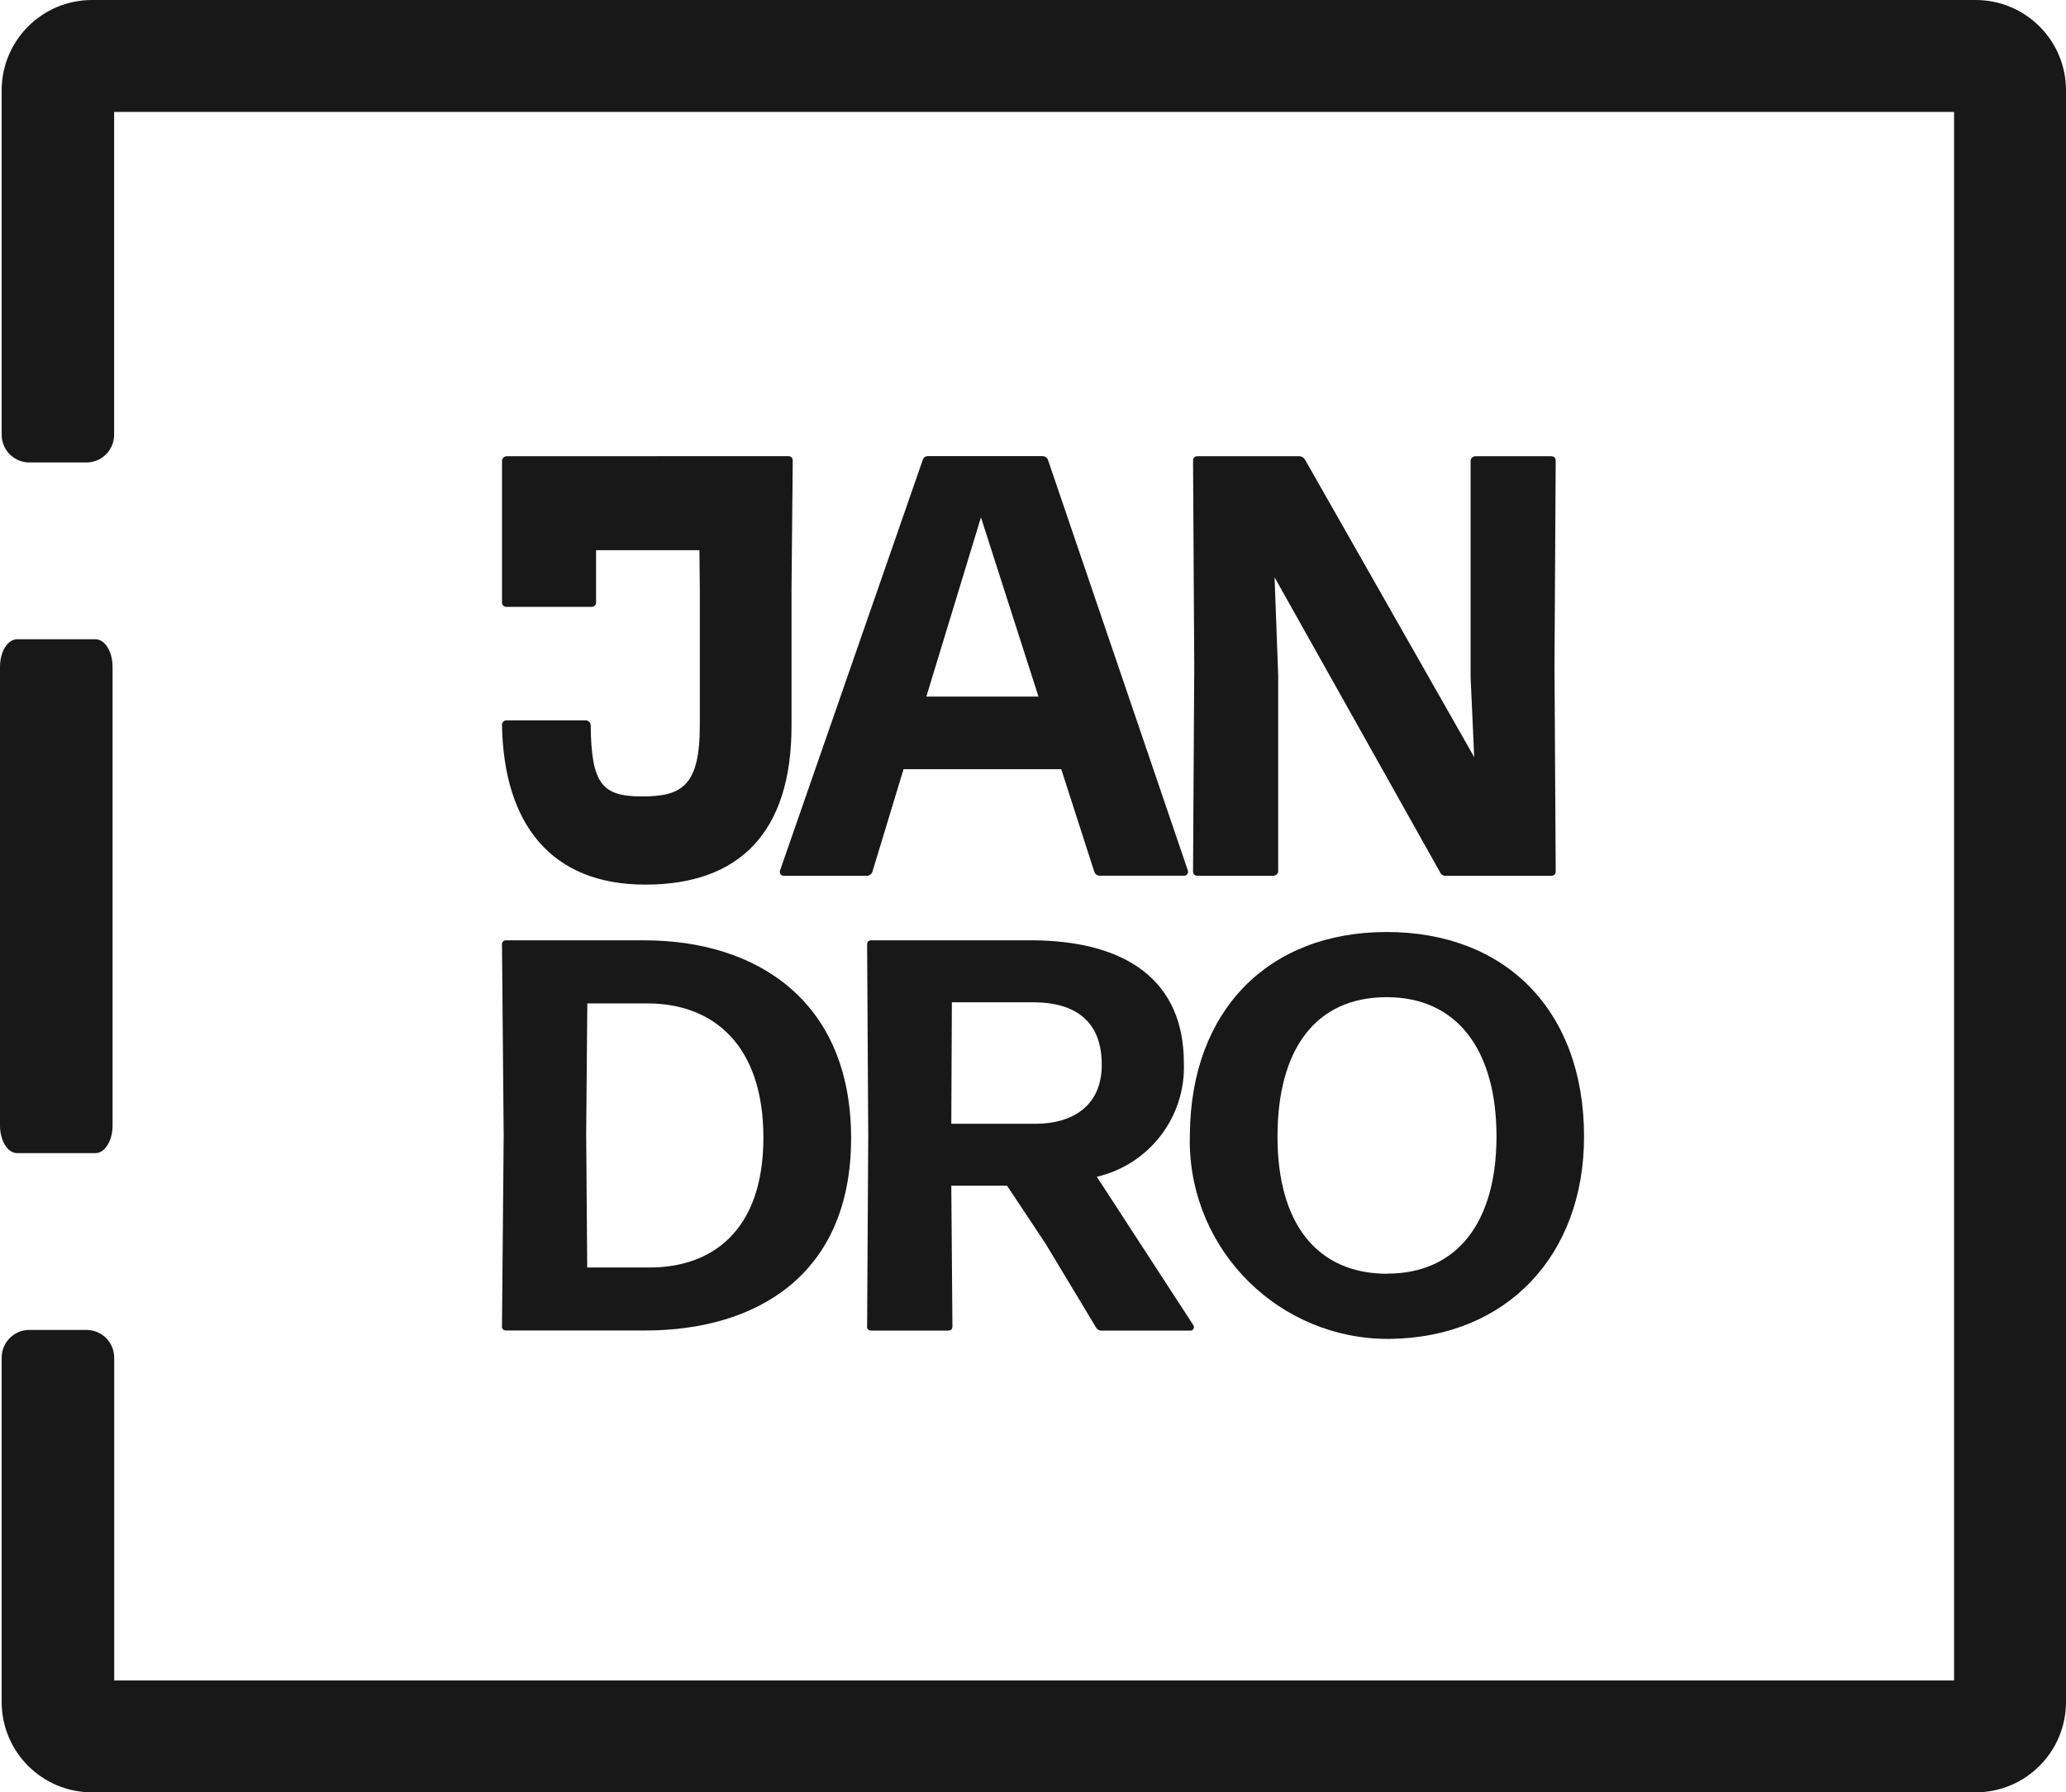
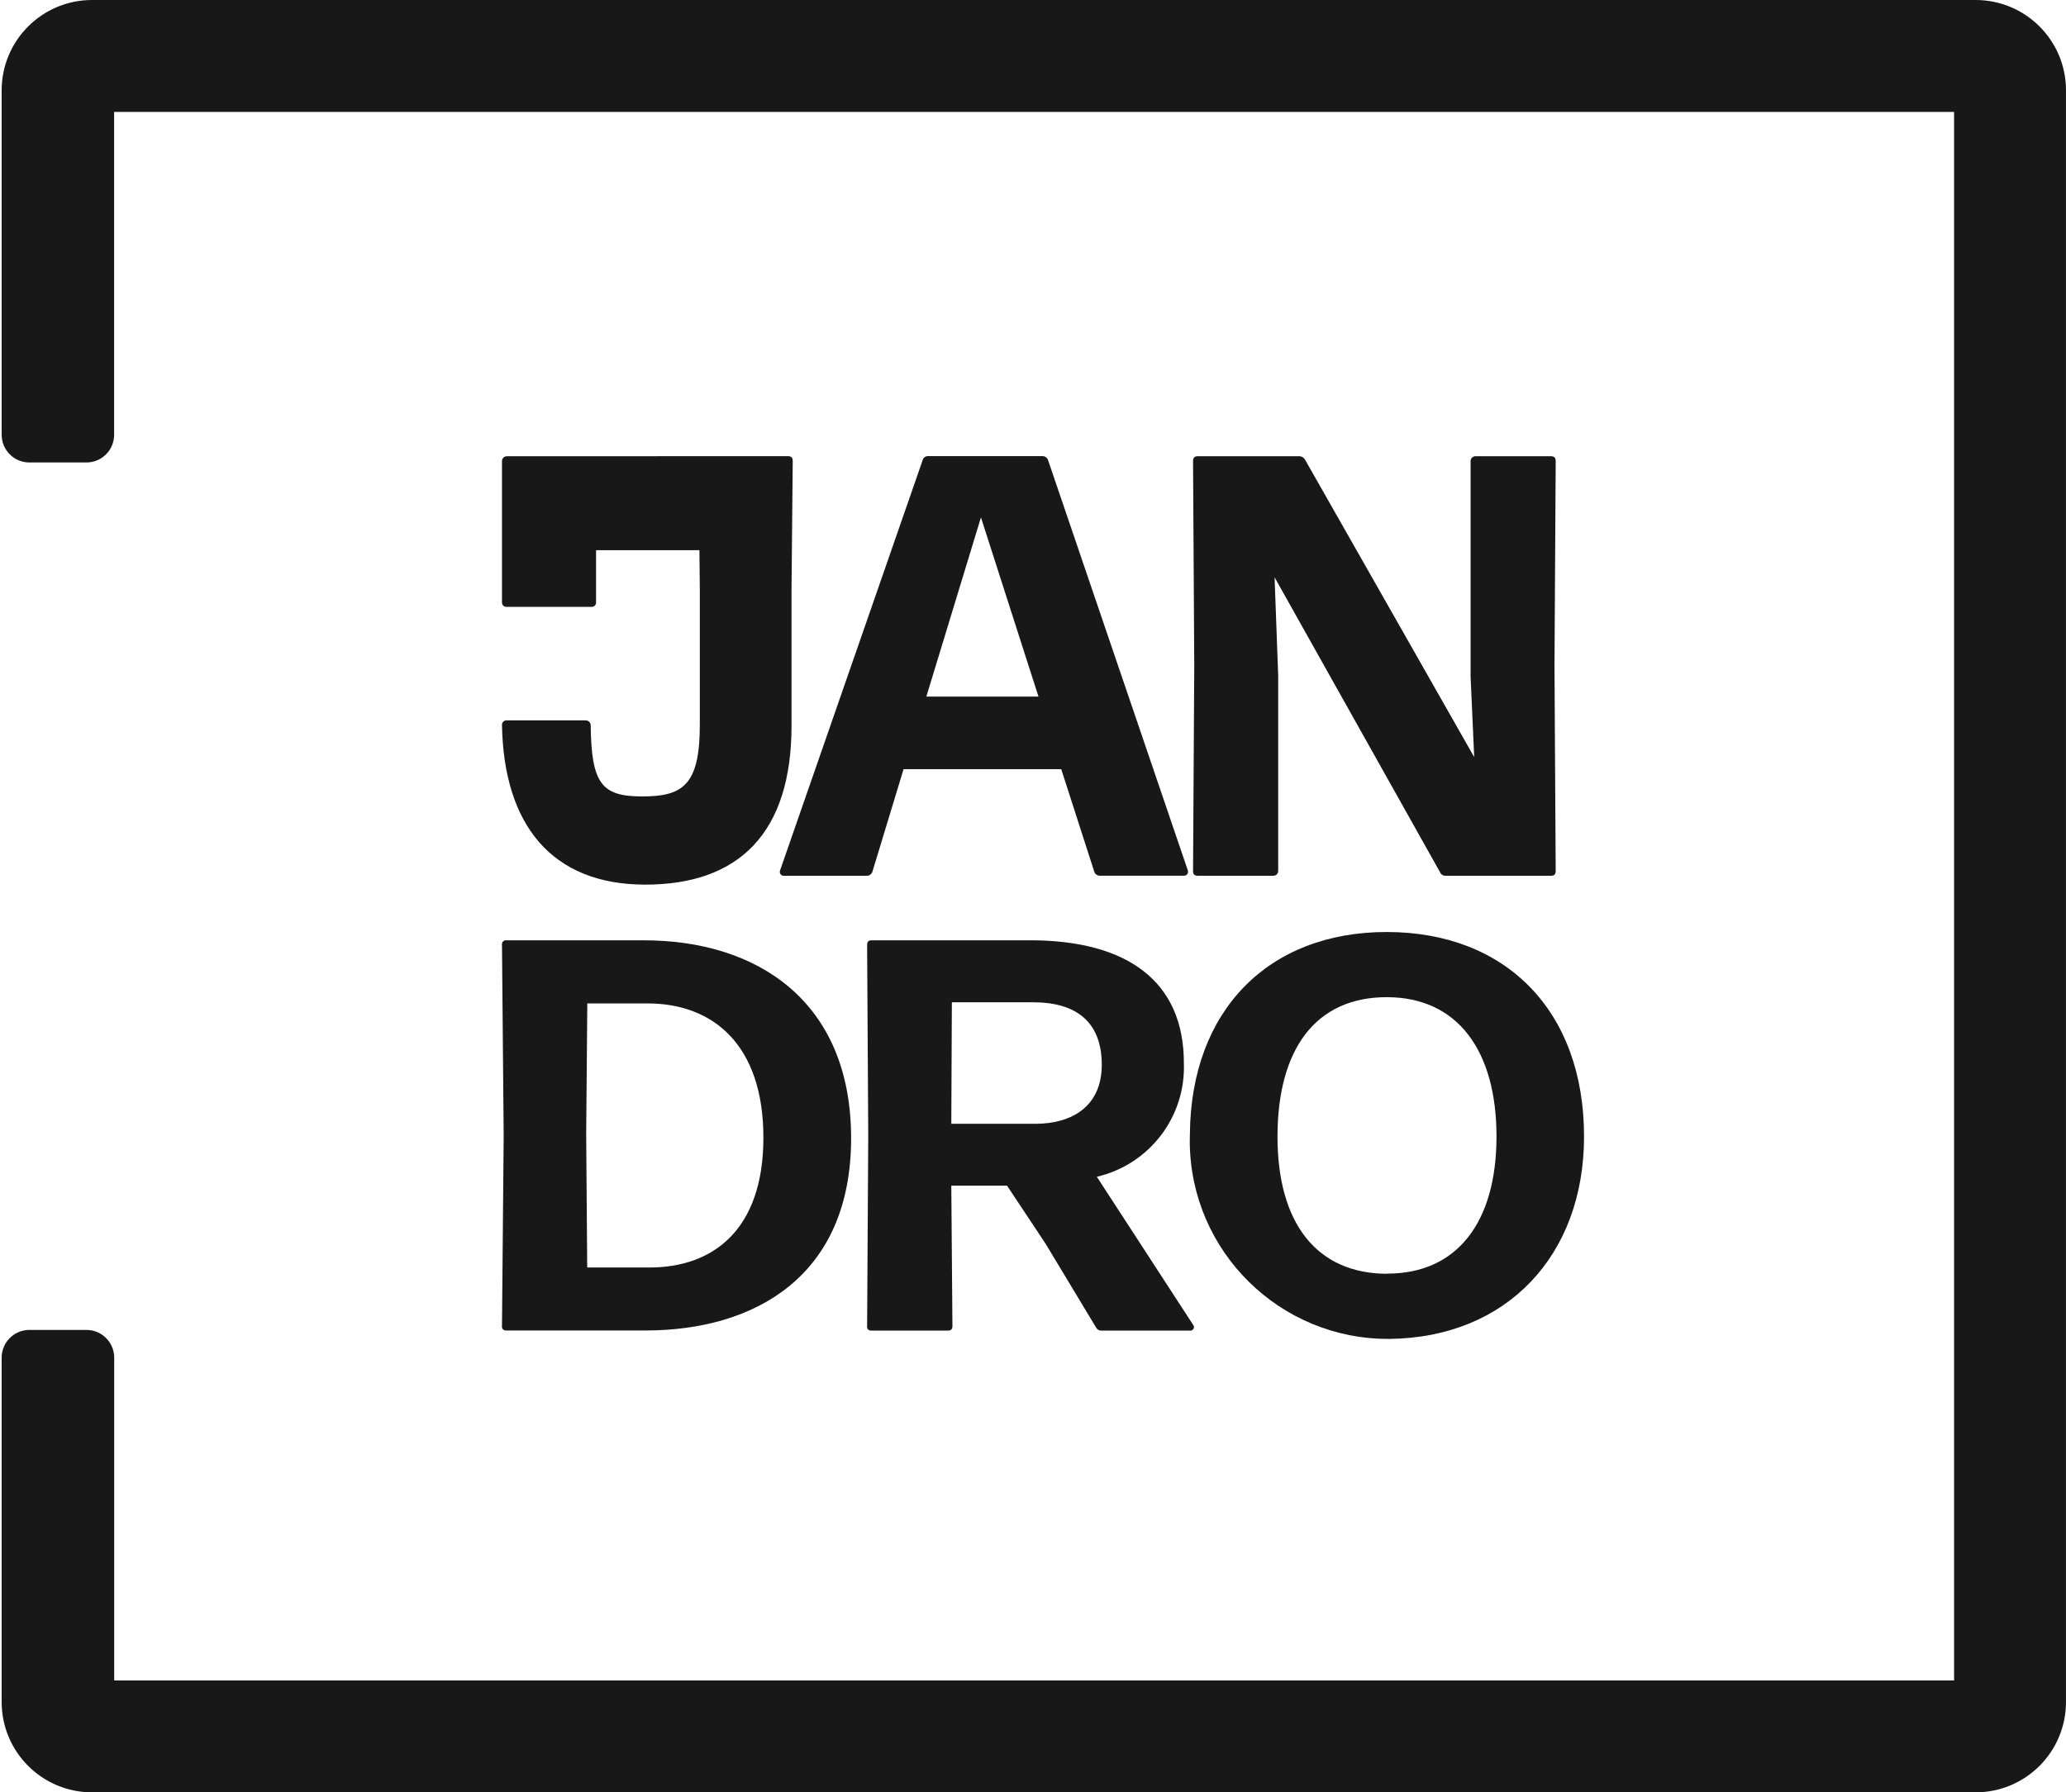
<svg xmlns="http://www.w3.org/2000/svg" id="Ebene_1" data-name="Ebene 1" viewBox="0 0 1500 1301.64">
  <defs>
    <style>      .cls-1 {        fill: #181818;        stroke-width: 0px;      }    </style>
  </defs>
  <g id="JANDRO-Logo-Basic">
    <g id="Gruppe_417" data-name="Gruppe 417">
      <path id="Pfad_622" data-name="Pfad 622" class="cls-1" d="m1434.4,0H66.81C30.58,0,1.21,29.37,1.21,65.6v250.15c0,11.1,9.01,20.1,20.11,20.11h41.42c11.11,0,20.11-9,20.12-20.11V81.26h1335.88v1139.15H82.91v-234.53c-.05-11.08-9.04-20.05-20.13-20.05H21.37c-11.1-.02-20.12,8.95-20.16,20.05v250.16c0,36.23,29.37,65.6,65.6,65.6h1367.58c36.23,0,65.6-29.37,65.6-65.6V65.6C1500,29.37,1470.63,0,1434.4,0" />
-       <path id="Pfad_623" data-name="Pfad 623" class="cls-1" d="m69.25,464.23H12.47c-6.89,0-12.47,8.96-12.47,20.01v333.19c0,11.06,5.58,20.01,12.47,20.01h56.78c6.89,0,12.47-8.96,12.47-20.01v-333.19c0-11.06-5.58-20.01-12.47-20.01" />
    </g>
    <g id="Gruppe_422" data-name="Gruppe 422">
      <g id="Gruppe_420" data-name="Gruppe 420">
        <path id="Pfad_624" data-name="Pfad 624" class="cls-1" d="m364.46,963.06l1.23-138.44-1.23-138.42c-.27-1.56.78-3.04,2.34-3.31.32-.06.65-.06.98,0h99.98c81.36,0,150.18,43.72,150.18,143.7s-69.58,139.64-149.36,139.64h-100.86c-2.02,0-3.31-.82-3.31-3.23m61.94-42.52h45.34c45.74,0,82.57-27.1,82.57-94.31s-36.35-97.46-84.13-97.46h-43.72l-.82,94.73.75,97.05Z" />
        <path id="Pfad_625" data-name="Pfad 625" class="cls-1" d="m629.56,963.03l.82-138.42-.82-138.44c0-2.44,1.23-3.31,3.31-3.31h114.95c70.85,0,111.72,29.95,111.72,89.06,1.48,39.15-25.04,73.83-63.2,82.67l70.03,107.7c.83,1.15.56,2.76-.59,3.58-.54.38-1.2.55-1.85.46h-64.36c-1.48,0-2.87-.76-3.64-2.02l-36.83-61.15-27.95-42.08h-40.47l.82,102c0,2.42-1.23,3.23-3.31,3.23h-55.39c-2.05,0-3.31-.82-3.31-3.23m122.26-146.95c25.89,0,48.18-12.14,48.18-42.91s-18.22-45.33-49.8-45.33h-59.04l-.41,88.23h61.08Z" />
        <path id="Pfad_626" data-name="Pfad 626" class="cls-1" d="m863.91,823.33c.84-89.06,56.51-146.48,142.87-146.48s143.3,57.09,143.3,148.57c0,85.91-55.76,145.95-141.18,146.93-79.54.58-144.5-63.43-145.08-142.97-.01-2.04.01-4.09.09-6.13m143.29,101.69c51.01,0,79.32-37.64,79.32-99.58s-27.91-101.19-79.73-101.19-79.27,38.08-79.27,101.29,28.73,99.58,79.74,99.58" />
      </g>
      <g id="Gruppe_421" data-name="Gruppe 421">
        <path id="Pfad_627" data-name="Pfad 627" class="cls-1" d="m566.38,632.08l103.61-298.2c.54-1.68,2.17-2.76,3.93-2.62h83.13c1.83.05,3.42,1.28,3.93,3.05l101.4,297.72c.58,1.49-.16,3.17-1.65,3.75-.44.17-.92.23-1.39.18h-60.97c-1.84-.05-3.43-1.28-3.93-3.05l-23.94-74.32h-114.48l-22.58,74.37c-.5,1.77-2.09,3-3.93,3.05h-60.1c-1.57.21-3.01-.89-3.22-2.46-.07-.5,0-1,.19-1.46m187.6-126.22l-41.77-130.13-39.64,130.13h81.41Z" />
        <path id="Pfad_628" data-name="Pfad 628" class="cls-1" d="m866.2,632.52l.88-148.85-.88-148.85c0-2.62,1.31-3.51,3.48-3.51h74c1.66.17,3.12,1.16,3.89,2.63l122.76,215.88-2.62-58.31v-156.67c0-1.93,1.55-3.5,3.48-3.51h54.83c2.17,0,3.48.89,3.48,3.51l-.88,148.85.88,148.85c0,2.62-1.31,3.48-3.48,3.48h-76.58c-1.72.02-3.28-1.02-3.93-2.62l-120.12-214.14,2.63,71.39v141.87c0,1.92-1.56,3.47-3.48,3.48h-54.88c-2.17,0-3.48-.88-3.48-3.48" />
        <path id="Pfad_629" data-name="Pfad 629" class="cls-1" d="m367.98,331.33c-1.93,0-3.5,1.55-3.51,3.48,0,.01,0,.02,0,.03v102.81c0,1.68,1.37,3.04,3.05,3.05h62.19c1.69,0,3.06-1.37,3.06-3.06h0v-38.08h75.05l.27,27.88v99.23c0,43.97-12.76,51.72-41.9,51.72s-36.88-9.05-37.31-51.66c0-1.93-1.55-3.5-3.48-3.55h-57.45c-1.76-.16-3.32,1.13-3.48,2.89-.02.2-.02.4,0,.59,1.29,71.82,35.69,115.78,104.02,115.78s106.19-37.86,106.19-115.35v-99.56l.88-92.77c0-2.62-1.31-3.48-3.48-3.48h-.82" />
      </g>
    </g>
  </g>
</svg>